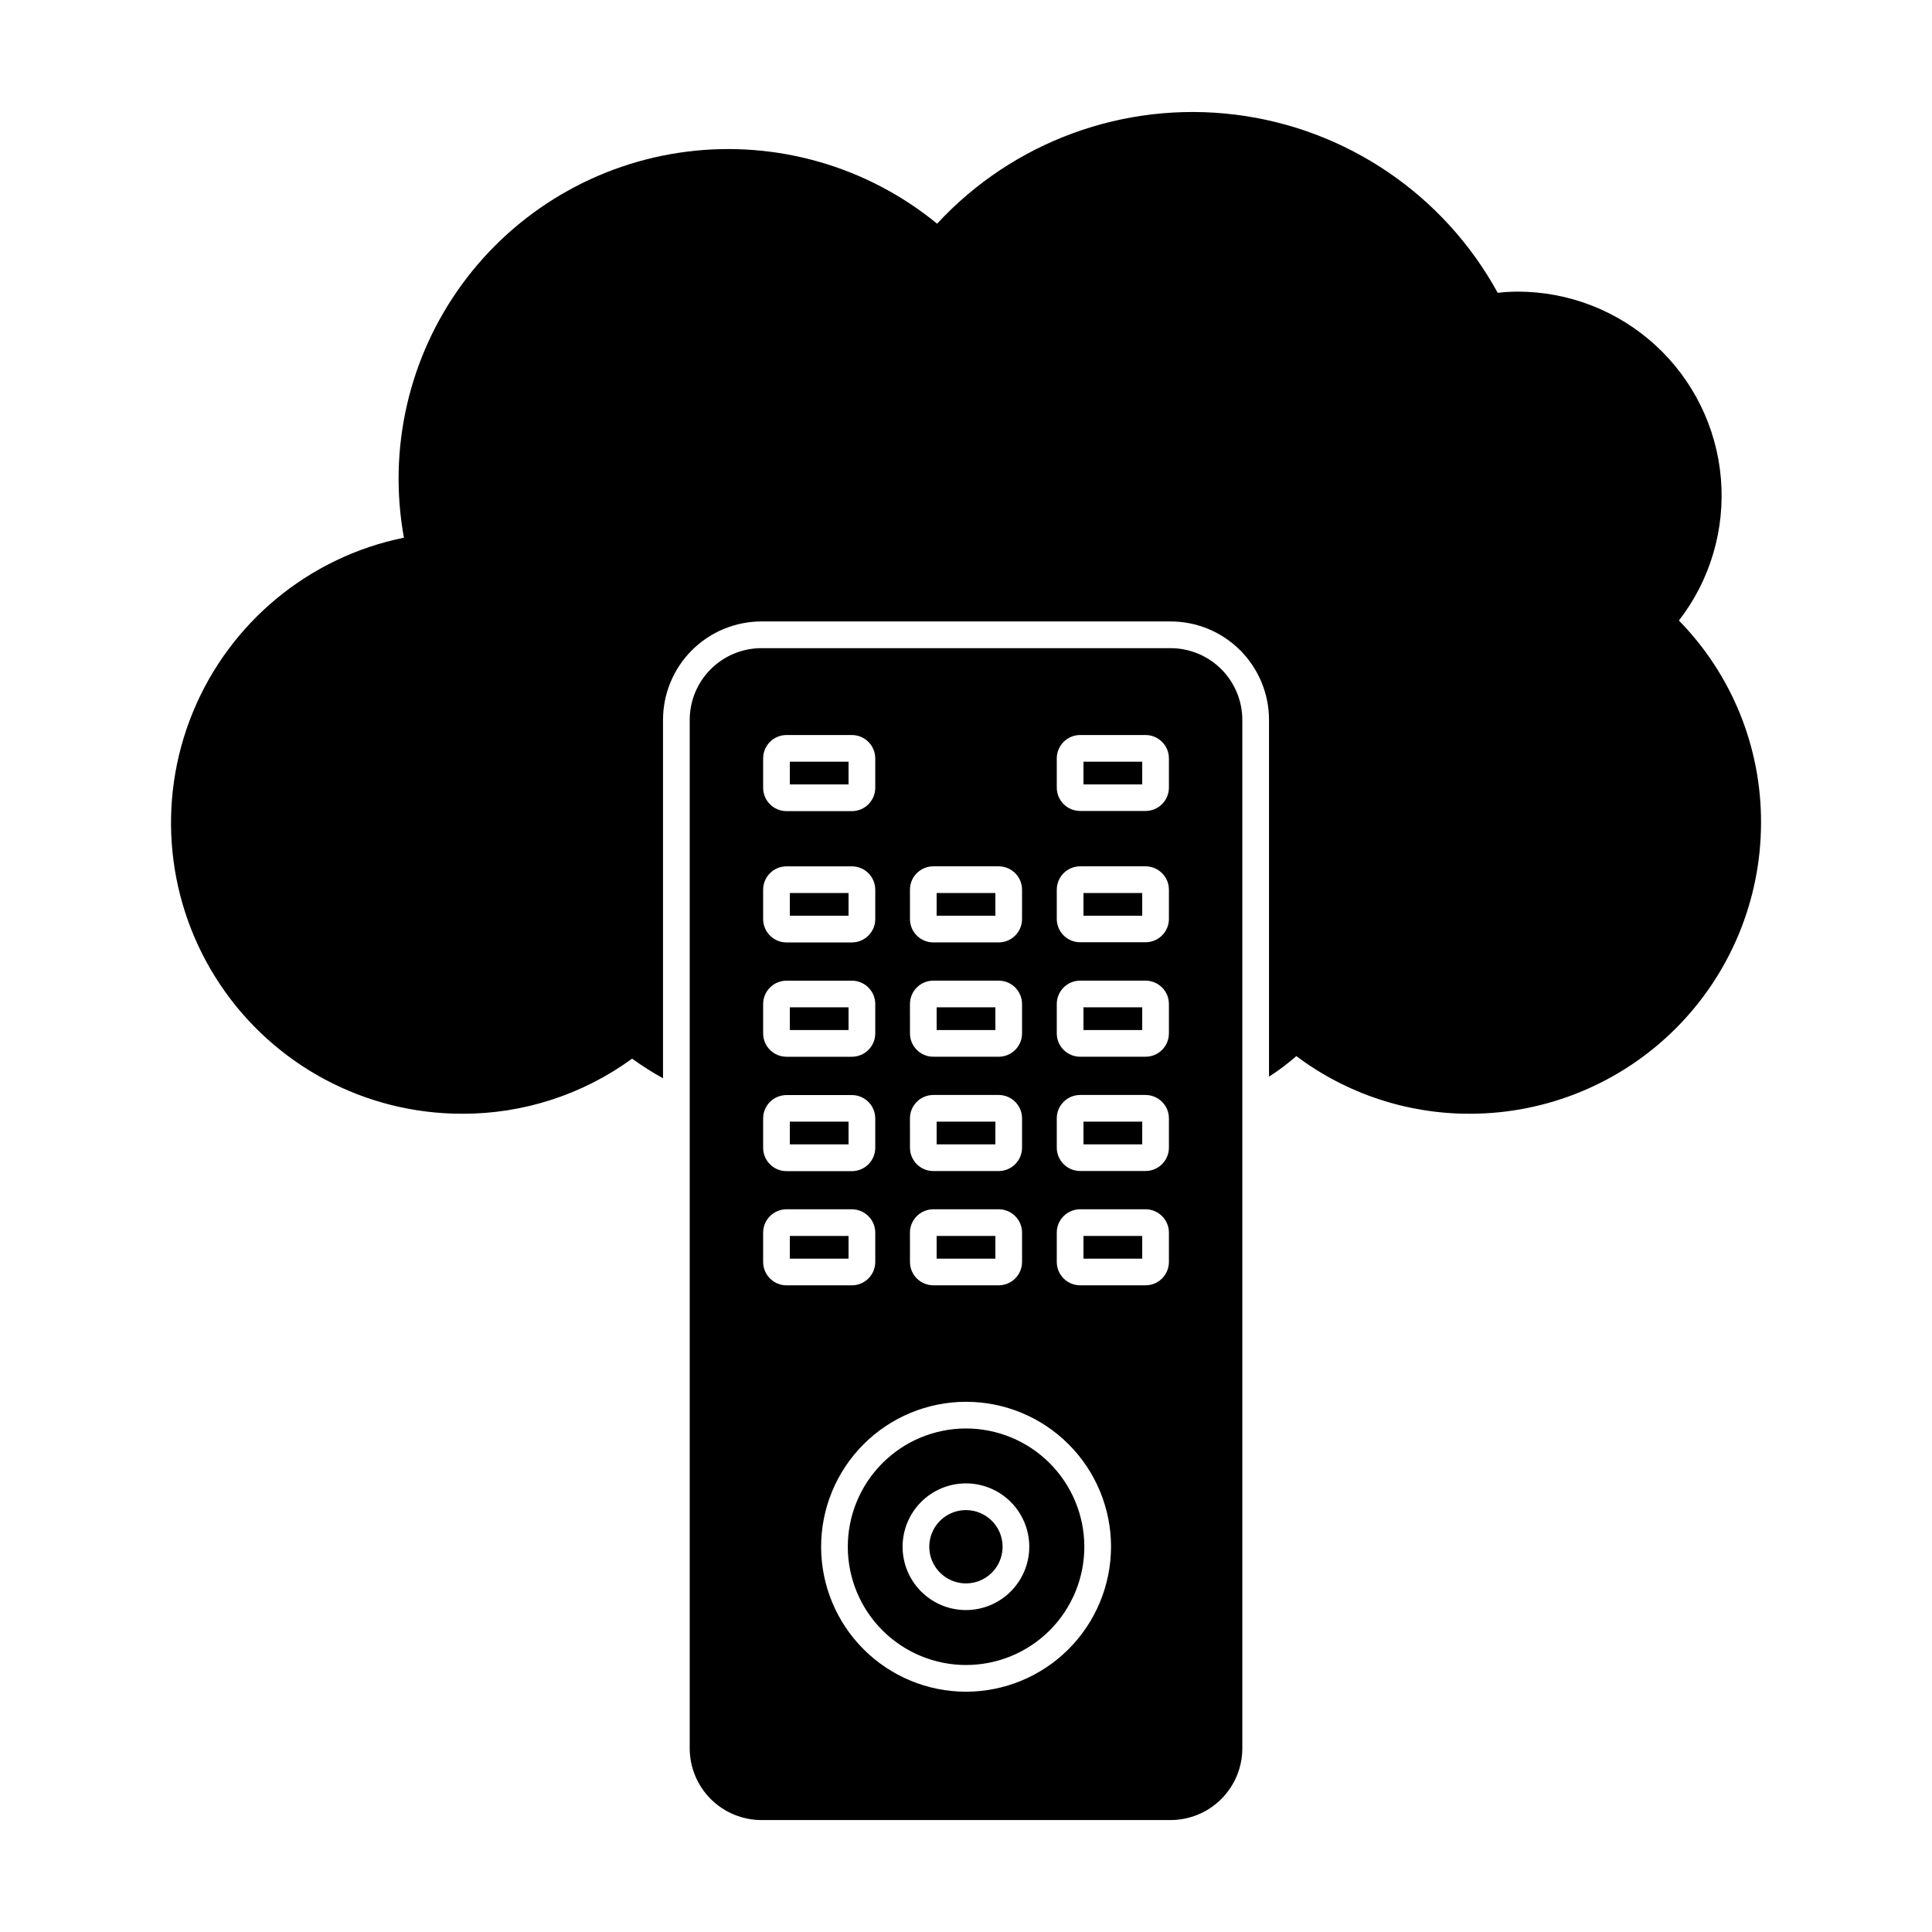
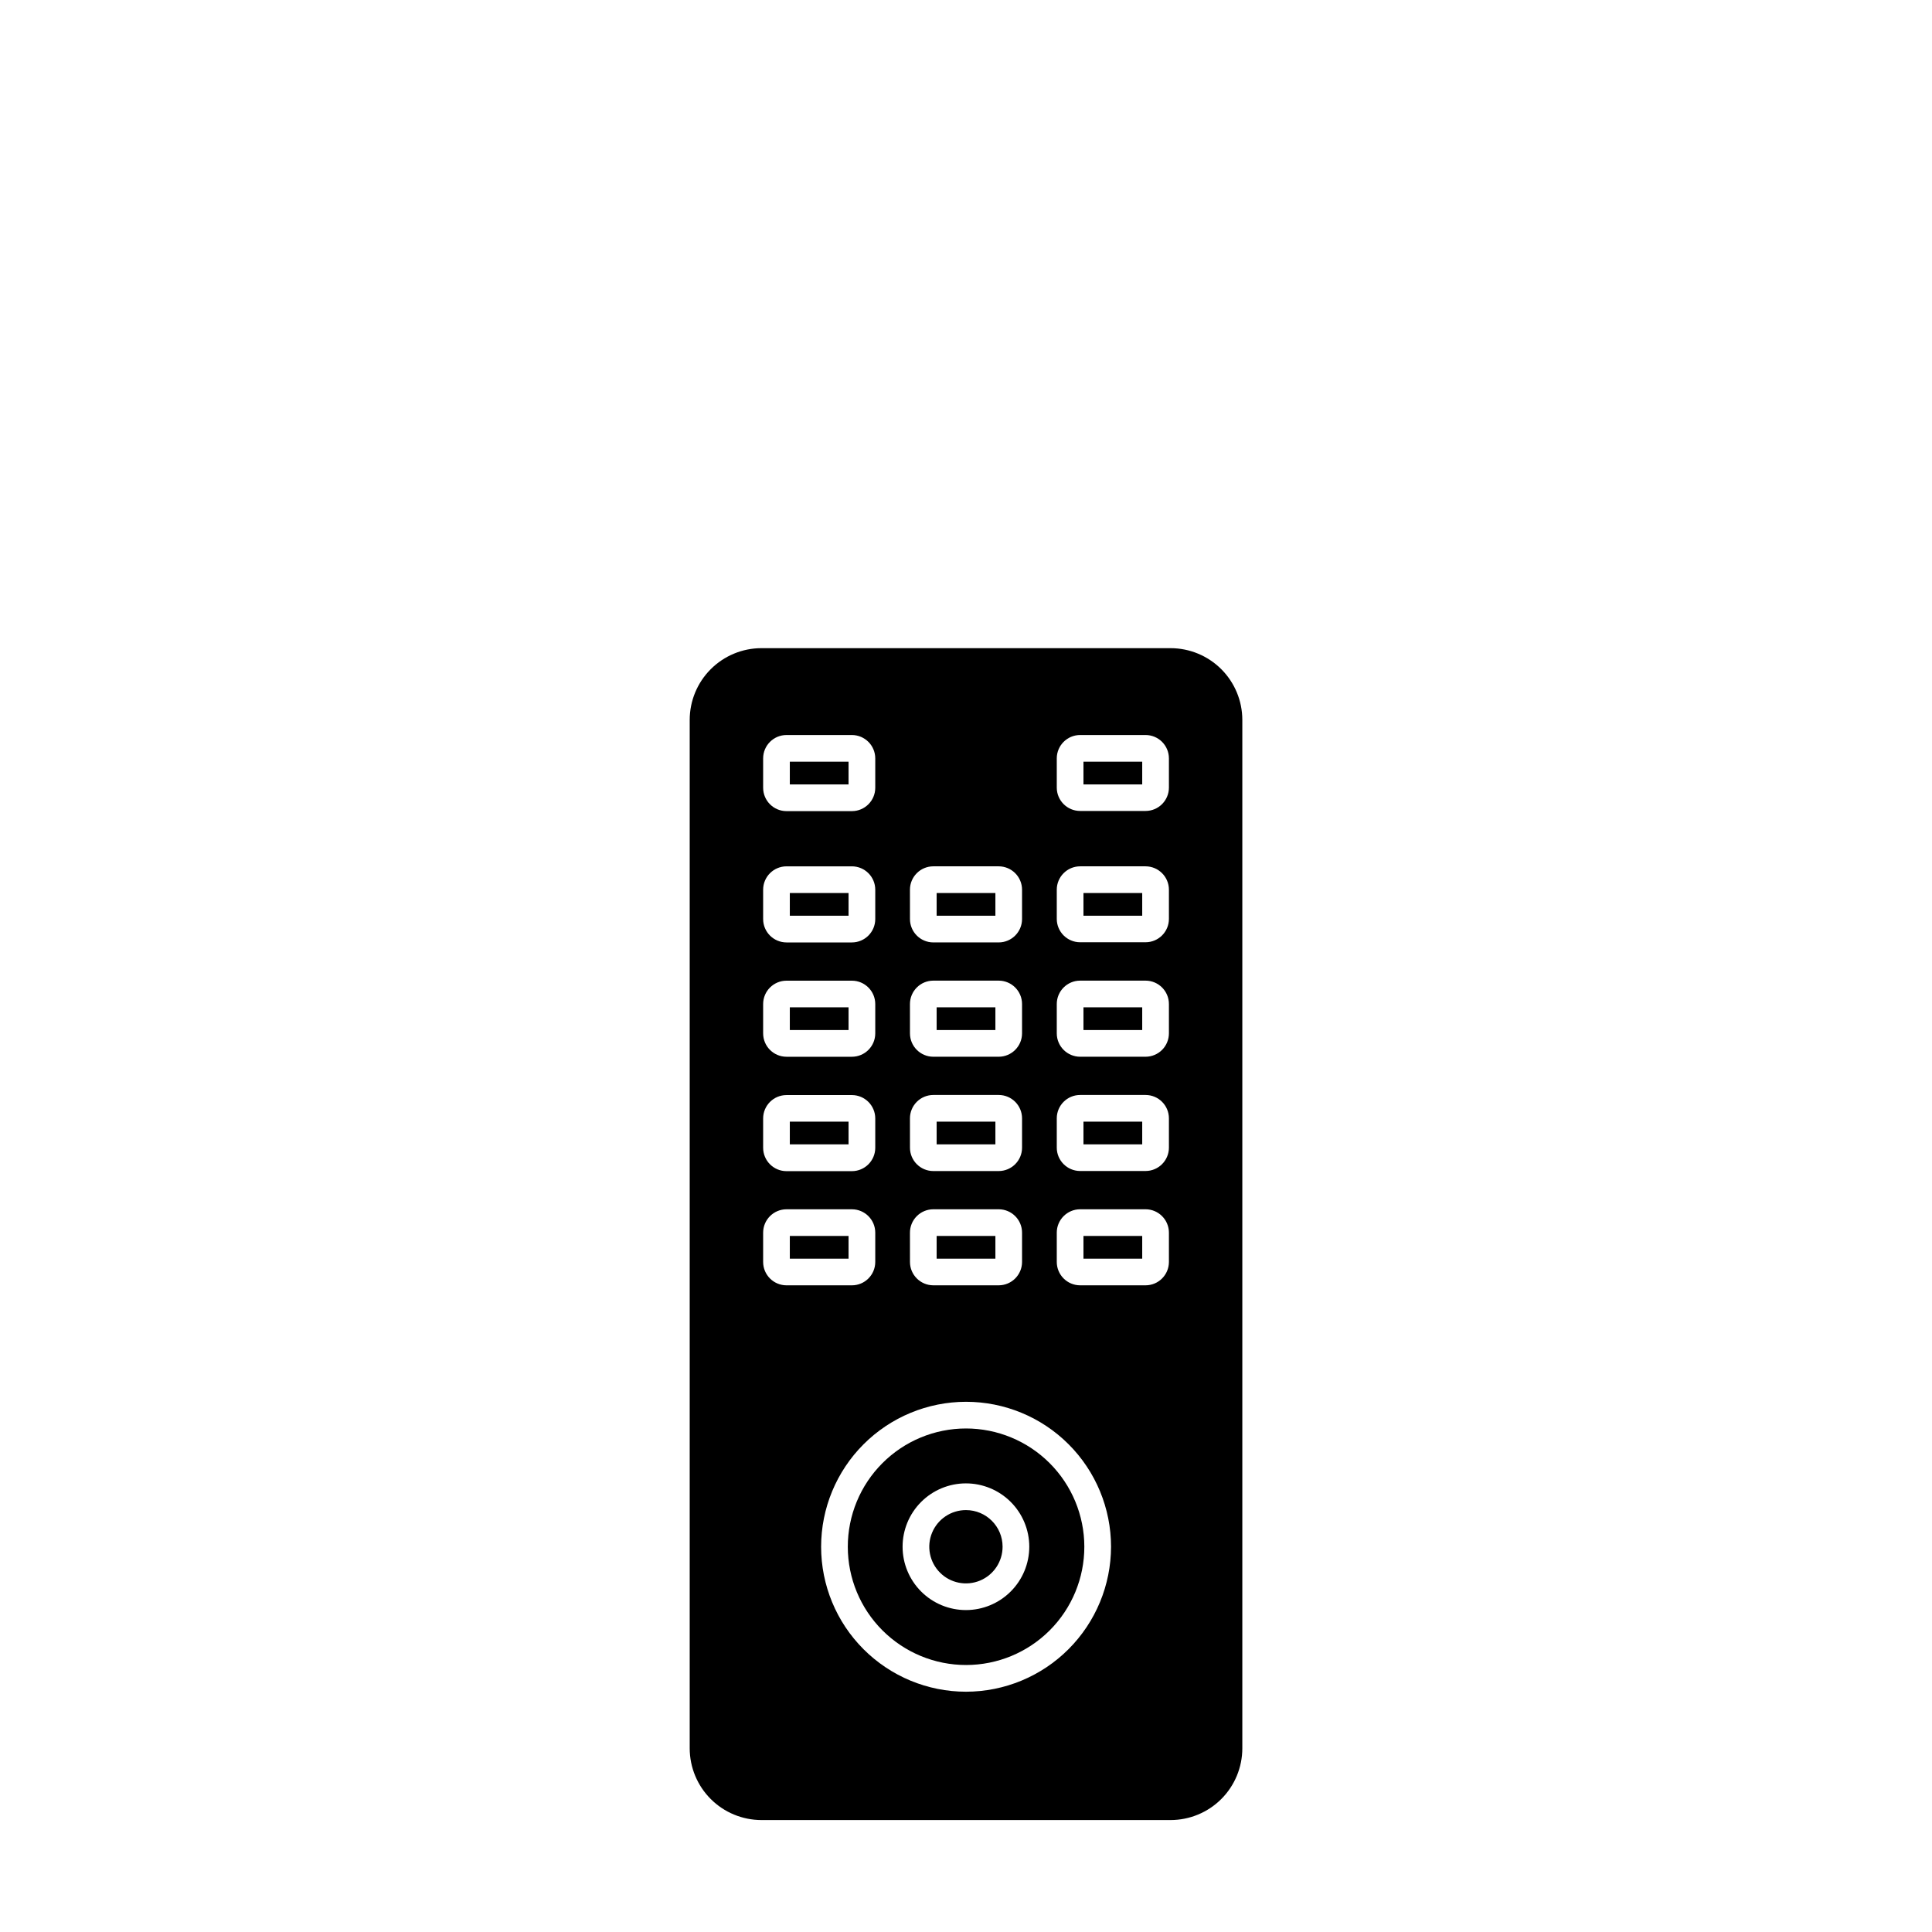
<svg xmlns="http://www.w3.org/2000/svg" fill="#000000" width="800px" height="800px" version="1.1" viewBox="144 144 512 512">
  <g>
-     <path d="m588.93 308.45c8.301-10.715 12.27-24.16 11.125-37.668-1.145-13.508-7.32-26.09-17.309-35.258-9.984-9.168-23.047-14.254-36.602-14.242-1.75 0.008-3.5 0.113-5.238 0.316-14.246-26.02-40.145-43.594-69.586-47.223s-58.832 7.125-78.973 28.906c-18.555-15.199-42.543-22.102-66.34-19.086-23.793 3.012-45.301 15.68-59.48 35.027-14.176 19.348-19.777 43.672-15.484 67.27-25.191 5.129-46.172 22.48-55.938 46.266-9.77 23.781-7.039 50.867 7.277 72.223 14.316 21.359 38.336 34.172 64.047 34.172 16.199 0.062 31.996-5.055 45.086-14.602 2.621 1.902 5.356 3.641 8.191 5.199v-94.988c0.008-6.918 2.758-13.551 7.652-18.441 4.894-4.887 11.531-7.633 18.449-7.633h108.43c6.91 0.004 13.539 2.754 18.426 7.644s7.633 11.52 7.637 18.43v94.562c2.547-1.633 4.969-3.453 7.246-5.445 13.281 9.969 29.449 15.328 46.051 15.273 20.441-0.02 40.035-8.152 54.488-22.602 14.453-14.453 22.582-34.047 22.605-54.488 0.078-20.035-7.738-39.297-21.758-53.613z" />
    <path d="m353.31 410.95h15.566v6.019h-15.566z" />
    <path d="m353.31 441.25h15.566v6.016h-15.566z" />
    <path d="m400 544.19c-3.934-0.008-7.481 2.356-8.988 5.988-1.508 3.633-0.676 7.816 2.106 10.594 2.777 2.781 6.961 3.609 10.594 2.102 3.629-1.508 5.992-5.059 5.984-8.992-0.004-5.352-4.344-9.688-9.695-9.691z" />
    <path d="m353.31 471.54h15.566v6.019h-15.566z" />
    <path d="m353.31 380.66h15.566v6.016h-15.566z" />
    <path d="m400 522.56c-8.312 0.004-16.285 3.312-22.156 9.195-5.875 5.879-9.172 13.855-9.168 22.168 0.004 8.312 3.312 16.281 9.195 22.156 5.879 5.871 13.855 9.172 22.168 9.164 8.312-0.004 16.281-3.312 22.156-9.191 5.875-5.883 9.172-13.855 9.164-22.172-0.012-8.309-3.324-16.273-9.203-22.145s-13.848-9.172-22.156-9.176zm0 48.125c-4.453 0.004-8.727-1.762-11.875-4.906-3.152-3.144-4.926-7.414-4.93-11.863-0.004-4.453 1.762-8.727 4.906-11.875 3.144-3.152 7.414-4.926 11.867-4.93 4.449-0.004 8.723 1.762 11.875 4.906 3.148 3.144 4.922 7.414 4.926 11.863 0 4.453-1.766 8.723-4.91 11.871-3.144 3.152-7.41 4.926-11.859 4.934z" />
    <path d="m392.22 410.95h15.57v6.019h-15.57z" />
    <path d="m392.22 441.25h15.57v6.016h-15.57z" />
    <path d="m353.31 345.86h15.566v6.019h-15.566z" />
    <path d="m392.22 471.54h15.57v6.019h-15.57z" />
    <path d="m392.22 380.66h15.57v6.016h-15.57z" />
    <path d="m431.13 345.86h15.57v6.019h-15.57z" />
    <path d="m431.13 441.25h15.57v6.016h-15.57z" />
    <path d="m431.13 410.95h15.57v6.019h-15.57z" />
    <path d="m431.13 380.66h15.57v6.016h-15.57z" />
    <path d="m454.22 315.77h-108.43c-5.039 0.004-9.871 2.008-13.434 5.57-3.566 3.562-5.57 8.391-5.578 13.43v272.56c0.008 5.039 2.012 9.871 5.578 13.434 3.562 3.562 8.395 5.562 13.434 5.57h108.43c5.039-0.008 9.867-2.008 13.434-5.57 3.562-3.562 5.57-8.395 5.574-13.434v-272.57c-0.008-5.035-2.016-9.863-5.578-13.422-3.566-3.562-8.395-5.562-13.43-5.566zm-69.074 64.004c0.004-3.418 2.777-6.188 6.195-6.188h17.32-0.004c3.418 0.004 6.191 2.773 6.195 6.188v7.789c-0.004 3.414-2.777 6.184-6.195 6.188h-17.316c-3.418-0.004-6.188-2.773-6.191-6.188zm0 30.309c0-1.645 0.652-3.223 1.812-4.383 1.16-1.164 2.738-1.82 4.383-1.82h17.32-0.004c3.422 0.004 6.191 2.777 6.195 6.195v7.777c-0.004 3.422-2.773 6.191-6.195 6.195h-17.316c-3.418-0.004-6.191-2.777-6.191-6.195zm0 30.309c-0.004-1.648 0.645-3.227 1.809-4.391 1.164-1.168 2.742-1.82 4.387-1.82h17.32-0.004c3.418 0 6.191 2.769 6.195 6.188v7.785c-0.004 3.418-2.777 6.184-6.195 6.188h-17.316c-3.418-0.004-6.188-2.769-6.191-6.188zm0 30.309v-0.004c-0.008-1.645 0.641-3.231 1.805-4.398 1.16-1.168 2.742-1.824 4.391-1.828h17.32-0.004c3.422 0.004 6.191 2.773 6.195 6.191v7.781c-0.012 3.414-2.781 6.176-6.195 6.18h-17.316c-3.418-0.004-6.191-2.773-6.191-6.195zm-38.906-125.72c0-3.418 2.769-6.188 6.188-6.191h17.34-0.004c3.418 0.008 6.184 2.777 6.188 6.191v7.789c-0.004 3.418-2.773 6.184-6.188 6.188h-17.336c-3.418-0.004-6.184-2.769-6.188-6.188zm0 34.797c0.004-3.414 2.769-6.18 6.188-6.188h17.34-0.004c3.414 0.008 6.184 2.773 6.188 6.188v7.789c-0.004 3.414-2.773 6.18-6.188 6.188h-17.336c-3.418-0.008-6.184-2.773-6.188-6.188zm0 30.309c0-3.418 2.769-6.188 6.188-6.195h17.34-0.004c3.414 0.008 6.18 2.773 6.188 6.188v7.777c0 3.418-2.769 6.191-6.188 6.195h-17.336c-3.418-0.004-6.188-2.777-6.188-6.195zm0 30.309c0.004-3.418 2.769-6.184 6.188-6.188h17.34-0.004c3.414 0.004 6.184 2.769 6.188 6.188v7.785c-0.004 3.414-2.773 6.184-6.188 6.188h-17.336c-3.418-0.004-6.184-2.773-6.188-6.188zm0 38.078v-7.809c0-3.414 2.769-6.184 6.188-6.191h17.34-0.004c3.418 0.008 6.184 2.777 6.188 6.191v7.781c-0.012 3.414-2.777 6.176-6.188 6.18h-17.336c-3.414-0.004-6.18-2.766-6.188-6.18zm53.762 113.85c-10.188-0.004-19.953-4.055-27.156-11.262-7.199-7.203-11.242-16.973-11.242-27.16 0.004-10.188 4.051-19.957 11.254-27.156 7.203-7.203 16.969-11.25 27.156-11.254 10.188 0 19.957 4.043 27.16 11.242 7.207 7.199 11.258 16.969 11.262 27.152-0.012 10.191-4.062 19.961-11.27 27.168-7.203 7.207-16.977 11.258-27.164 11.27zm53.773-113.88c-0.012 3.414-2.777 6.176-6.188 6.18h-17.34c-3.418-0.004-6.188-2.773-6.191-6.195v-7.766c0.004-3.414 2.773-6.184 6.191-6.191h17.34c3.414 0.008 6.184 2.777 6.188 6.191zm0-30.309v0.004c-0.004 3.414-2.773 6.184-6.188 6.188h-17.34c-3.418-0.004-6.188-2.769-6.191-6.188v-7.769c0.004-3.418 2.773-6.188 6.191-6.188h17.34c3.414 0.004 6.184 2.769 6.188 6.188zm0-30.309v0.004c0.004 1.645-0.645 3.227-1.805 4.394-1.16 1.164-2.738 1.82-4.383 1.824h-17.34c-3.418-0.004-6.188-2.777-6.191-6.195v-7.777c0.004-3.418 2.773-6.191 6.191-6.195h17.34c3.418 0.008 6.184 2.777 6.188 6.195zm0-30.309v0.004c-0.004 3.418-2.773 6.184-6.188 6.188h-17.34c-3.418 0-6.188-2.769-6.191-6.188v-7.746c0.004-3.414 2.773-6.184 6.191-6.188h17.34c3.414 0.008 6.184 2.773 6.188 6.188zm0-34.797v0.004c-0.004 3.414-2.773 6.184-6.188 6.188h-17.34c-3.398 0-6.164-2.742-6.191-6.144v-7.789c0.004-3.418 2.773-6.188 6.191-6.191h17.34c3.414 0.004 6.184 2.773 6.188 6.191z" />
    <path d="m431.13 471.54h15.57v6.019h-15.57z" />
  </g>
</svg>